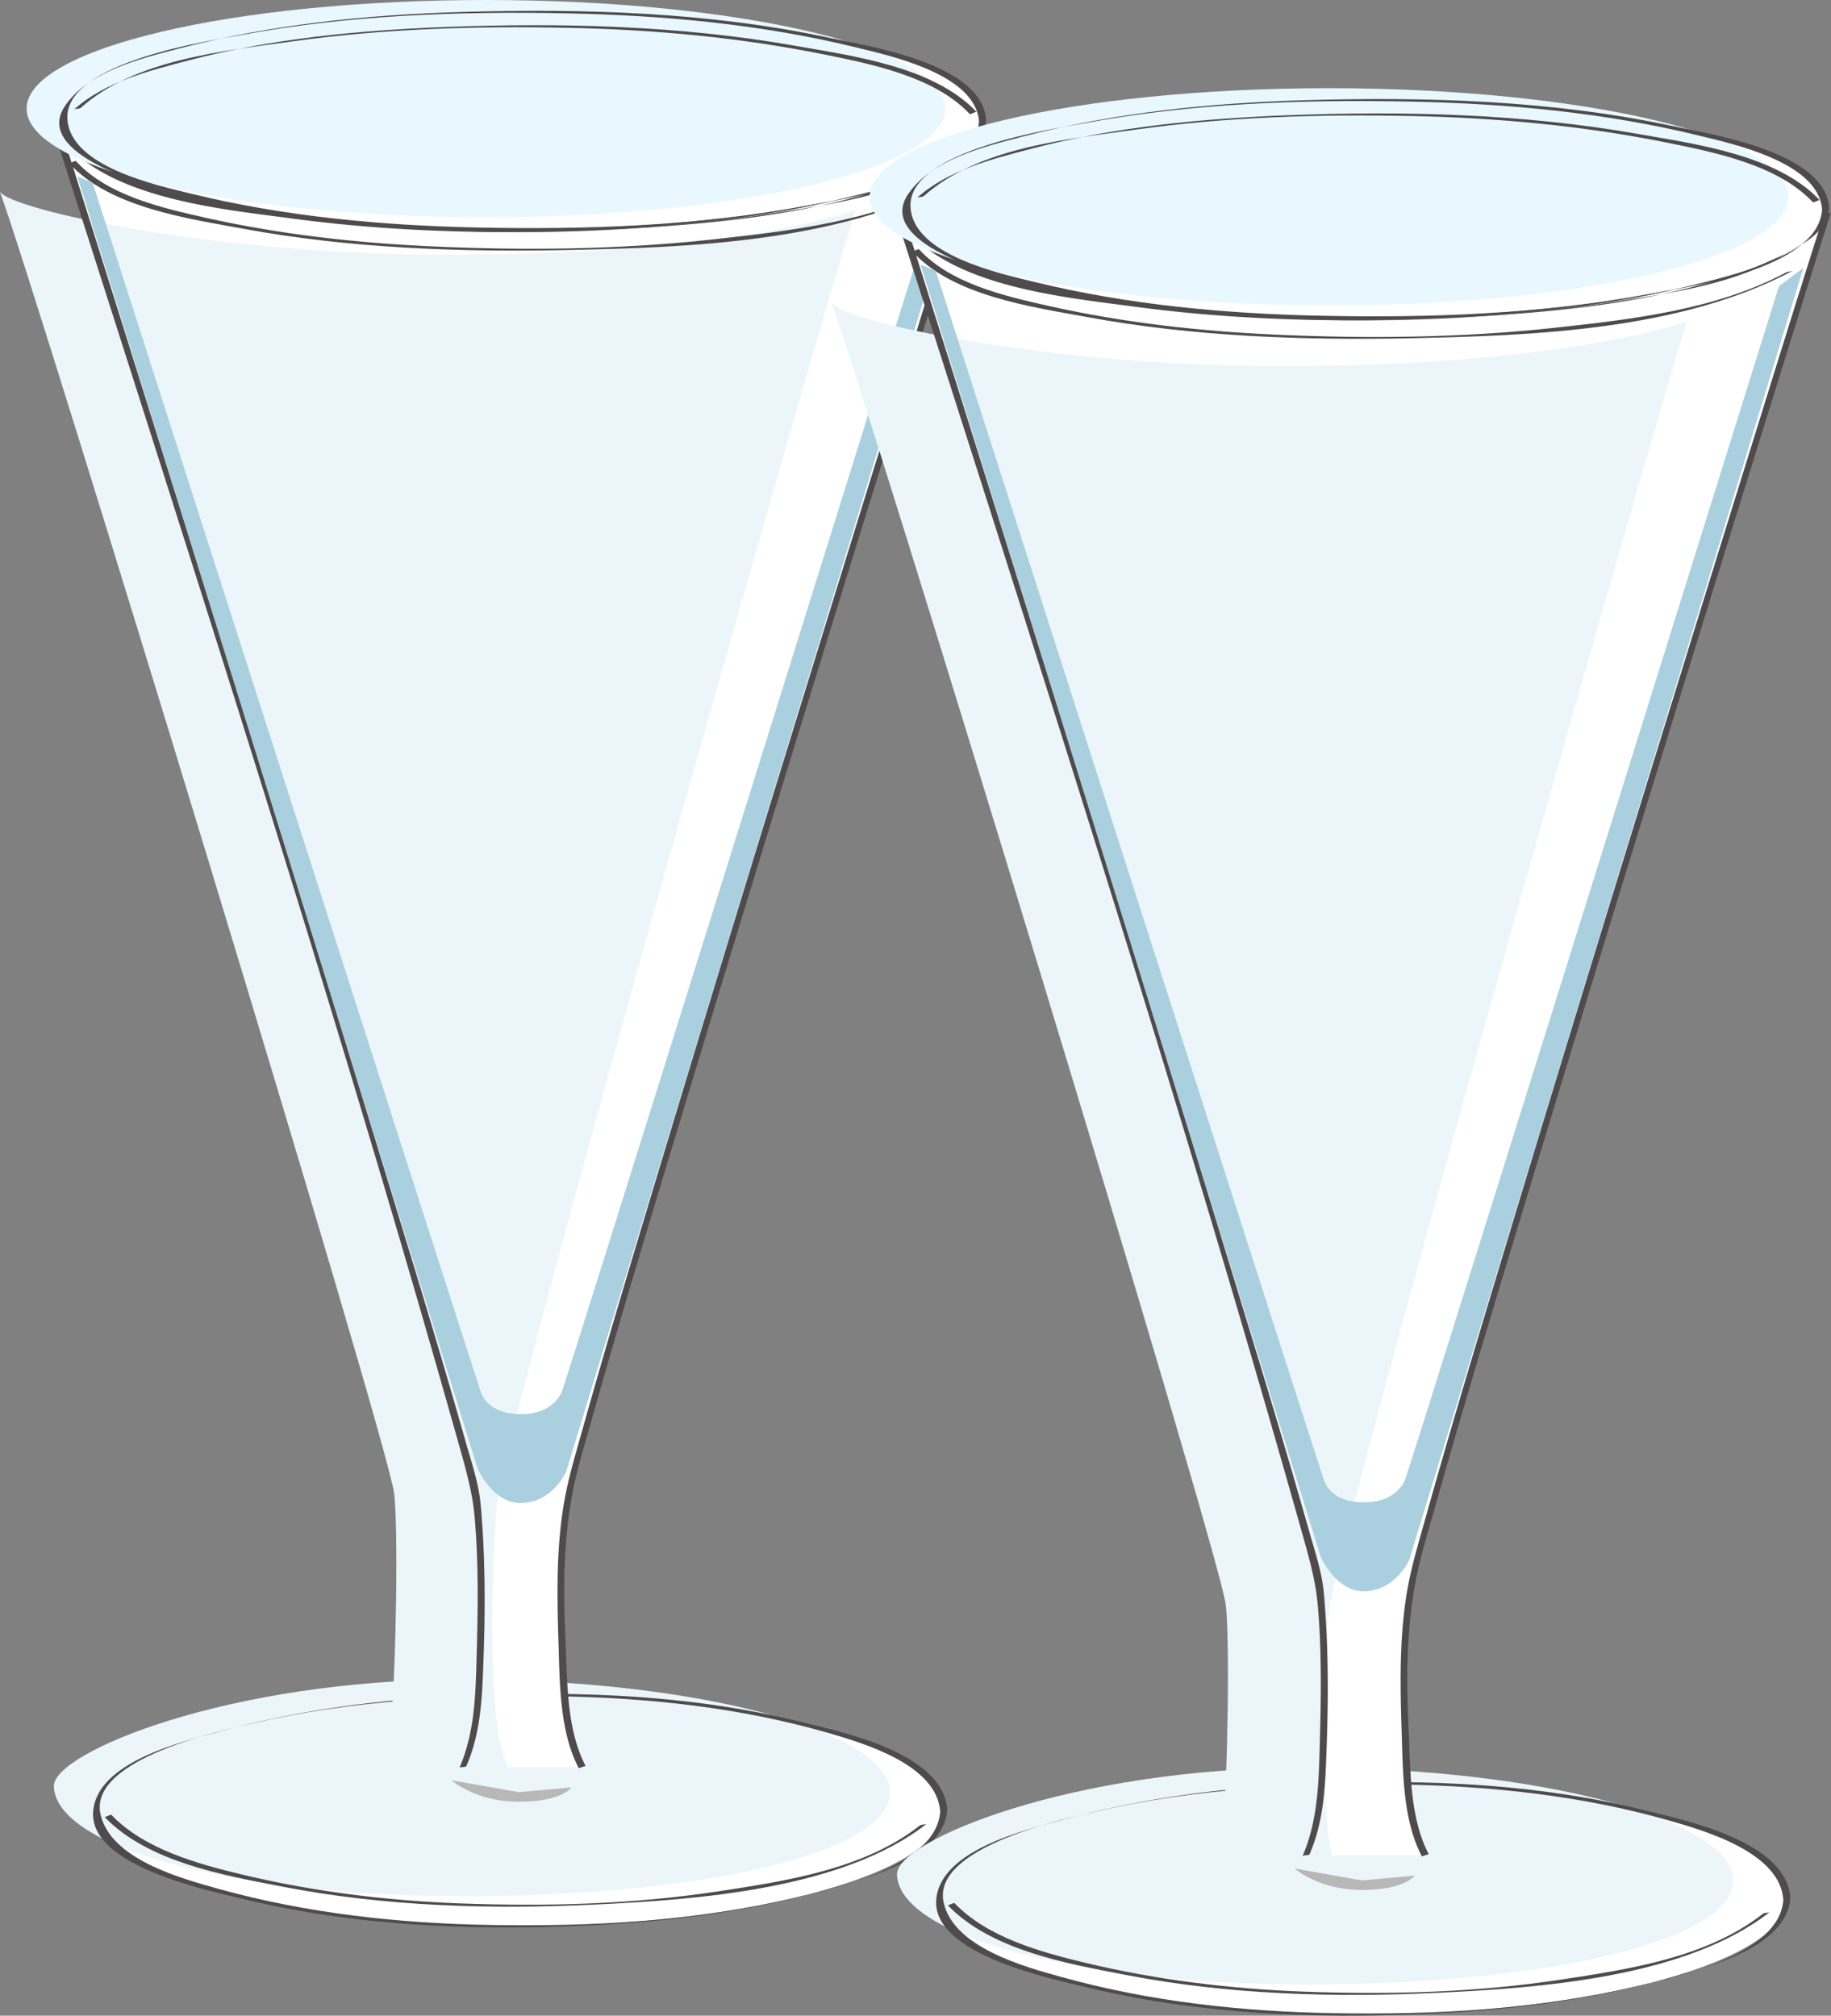
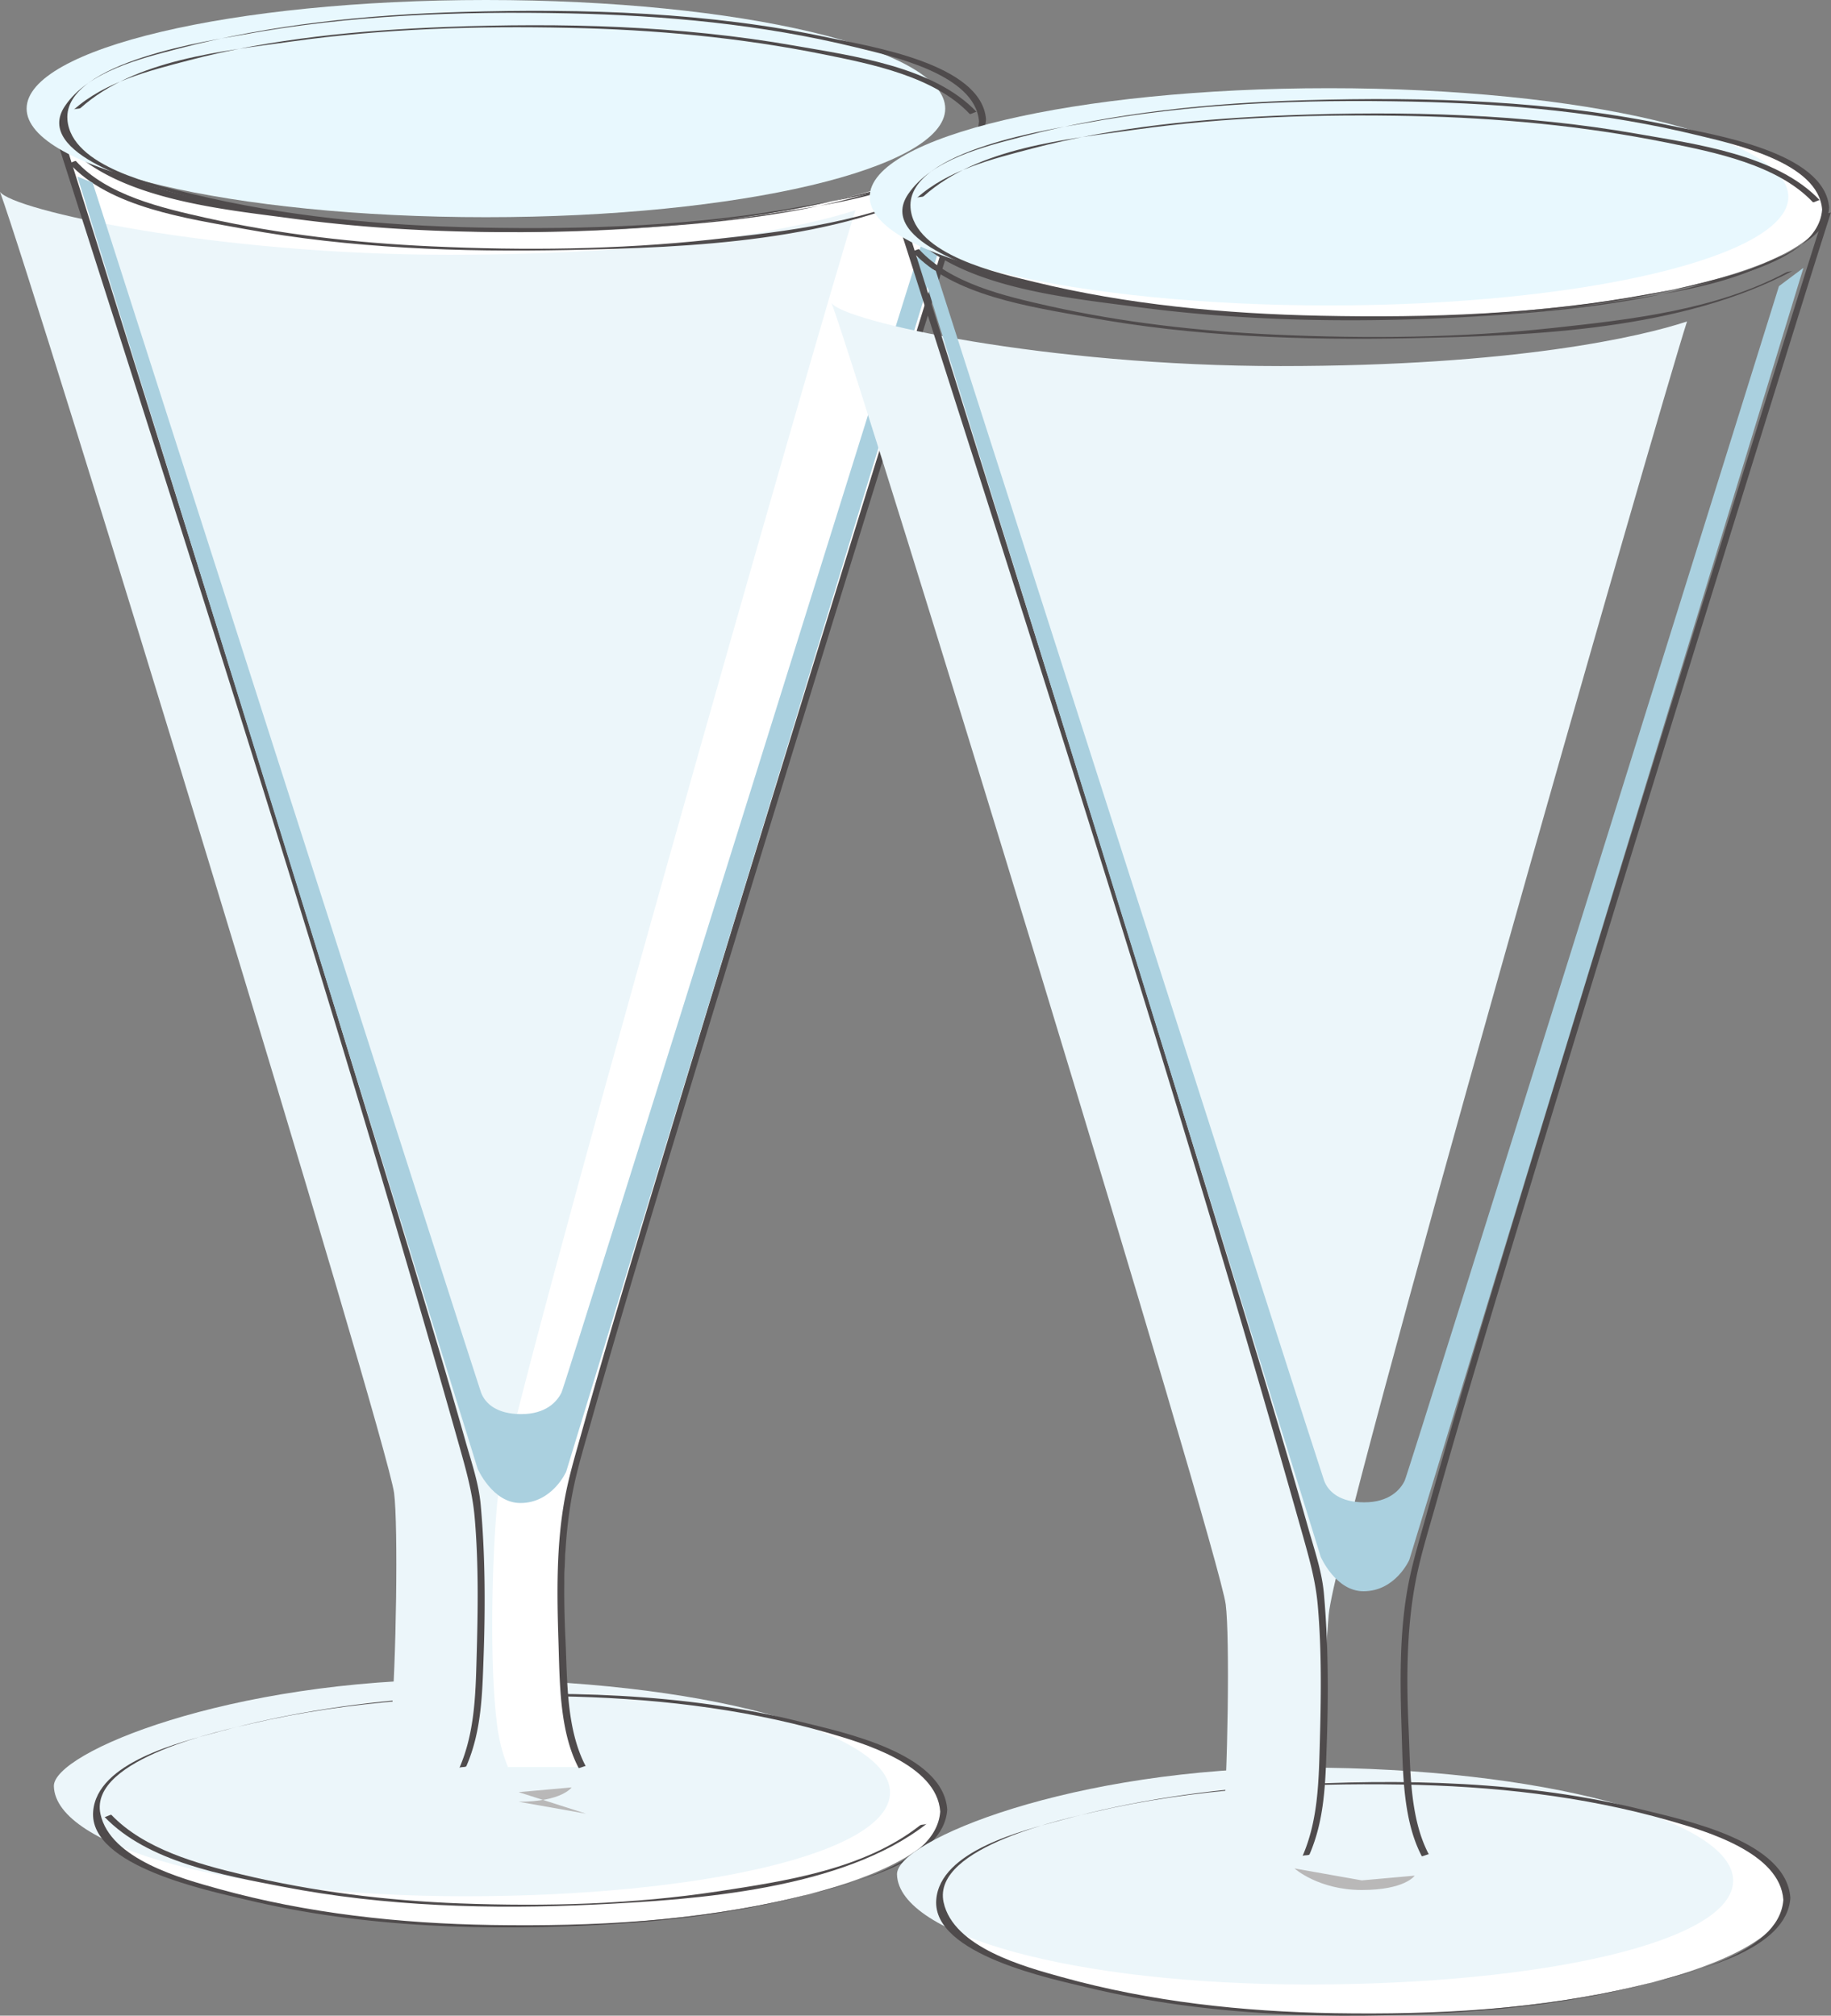
<svg xmlns="http://www.w3.org/2000/svg" width="214.301" height="235.951">
  <rect width="100%" height="100%" fill="#808080" stroke="none" />
  <path fill="#fff" d="M110.453 211.95c0 7.155-22.191 13.534-49.57 13.534-27.38 0-49.574-6.379-49.574-13.535 0-7.152 23.332-13.531 50.71-13.531 27.376 0 48.434 6.379 48.434 13.531" />
  <path fill="#ecf6fa" d="M104.168 209.813c0 7.16-22.324 12.16-49.703 12.16-27.375 0-47.965-5.73-48.16-12.88-.11-3.925 20.43-12.507 47.804-12.507 27.38 0 50.059 6.074 50.059 13.226" />
  <path fill="#4f4b4c" d="M110.043 212.063c-.465 6.472-12.508 8.984-16.977 10.062-11.566 2.793-23.707 3.398-35.558 3.21-10.707-.175-21.551-1.35-31.887-4.218-4.375-1.215-12.723-3.472-13.863-8.777-1.403-6.52 14.699-9.88 17.61-10.563 11.73-2.754 24.007-3.406 36.019-3.21 10.511.171 21.18 1.316 31.308 4.218 4.239 1.219 12.97 3.738 13.348 9.277-.004-.05.828-.16.824-.222-.457-6.649-12.246-9.067-17.12-10.281-13.755-3.422-28.411-3.73-42.49-2.895-8.663.512-17.331 1.766-25.706 4.063-4.434 1.214-14.215 3.558-14.649 9.336-.488 6.437 13.723 9.296 17.782 10.28 13.914 3.36 28.675 3.743 42.898 2.895 8.063-.48 16.215-1.578 24.012-3.738 4.625-1.285 14.836-3.594 15.273-9.66-.008.09-.816.125-.824.223" />
  <path fill="#4f4b4c" d="M107.656 213.691c-6.539 5.13-15.656 6.496-23.629 7.711-9.968 1.516-20.129 1.785-30.191 1.407-8.586-.325-17.18-1.38-25.54-3.387-5.202-1.246-11.421-2.969-15.25-6.969-.097-.101-.73.317-.82.223 5.07 5.297 13.981 6.844 20.833 8.172 12.011 2.328 24.445 2.683 36.636 2.093 11.668-.562 28.922-1.73 38.785-9.468-.203.156-.617.054-.824.218" />
  <path fill="#fff" d="M60.883 27.184c-22.078 0-50.14-4.375-54.367-12.625 4.273 13.375 48.398 154.32 49.226 160.722.492 3.785.637 19.508.035 26.117-.718 3.532-1.601 5.45-1.601 5.45h13.96s-1.175-2.067-1.636-5.743c-.89-7.16-.57-19.246.031-25.859.817-9.098 45.293-150.094 48.68-160.617-4.313 8.215-30.41 12.555-54.328 12.555" />
  <path fill="#ecf6fa" d="M52.543 29.824c-27.418 0-51.113-5.222-52.543-7.37 4.293 11.8 45.293 145.917 46.125 152.32.492 3.785.25 20.206-.355 26.82-.72 3.527.066 5.965.066 5.965h13.957s-1.172-2.063-1.629-5.739c-.894-7.16-.574-19.246.023-25.86.82-9.097 38.547-140.835 41.934-151.358-5.367 1.785-20.238 5.222-47.578 5.222" />
  <path fill="#4f4b4c" d="M68.547 206.734c-2.277-4.336-2.14-10.015-2.363-14.789-.266-5.668-.247-11.656.836-17.25.57-2.953 1.488-5.86 2.3-8.75 3.57-12.66 7.407-25.25 11.22-37.836 9.5-31.379 19.187-62.699 28.937-93.996 2.039-6.535 4.054-13.078 6.148-19.597-.047.148-.734.07-.824.218-4.403 7.547-16.633 9.016-24.114 10.196-11.558 1.824-23.382 2.086-35.058 1.875-10.781-.196-21.668-1.067-32.188-3.504-5.683-1.317-13.394-3.383-16.515-8.852-.024-.047-.813.246-.82.219 16.437 51.5 33.144 103.074 47.796 155.11.73 2.6 1.403 5.074 1.645 7.765.488 5.52.387 11.117.23 16.652-.12 4.356-.25 8.7-2.011 12.762.07-.156.75-.055.82-.223 1.766-4.074 1.86-8.394 2.012-12.757.21-5.914.195-11.875-.332-17.774-.223-2.547-1.09-5.047-1.782-7.492-3.324-11.746-6.93-23.41-10.492-35.082-9.707-31.797-19.601-63.54-29.539-95.262-1.668-5.316-3.332-10.633-5.008-15.945-.53-1.692-1.066-3.387-1.601-5.078-.188-.602-.38-1.2-.567-1.801-.492-1.54-.882-.266-.023.793 5.664 6.957 18.715 8.14 26.828 9.23 14.684 1.98 29.781 1.946 44.535.852 7.684-.57 15.461-1.582 22.887-3.719 3.445-.988 6.8-2.172 9.894-4.02a13.769 13.769 0 0 0 3.508-3.042c.692-.84-.152-.762-.465.234-2.91 9.164-5.753 18.352-8.609 27.535-9.363 30.121-18.672 60.262-27.789 90.457-3.39 11.242-6.797 22.485-9.96 33.793-.688 2.453-1.43 4.918-1.915 7.422-1.078 5.563-.988 11.453-.805 17.09.153 4.738.106 10.488 2.364 14.789.03.059.793-.27.82-.223" />
-   <path fill="#fff" d="M114.996 14.102c0 7.02-24.07 12.71-53.758 12.71-29.691 0-53.761-5.69-53.761-12.71 0-7.024 24.07-12.715 53.761-12.715 29.688 0 53.758 5.691 53.758 12.715" />
  <path fill="#e8f8fe" d="M110.629 12.715c0 7.02-24.067 12.71-53.754 12.71-29.691 0-53.758-5.69-53.758-12.71C3.117 5.69 27.184 0 56.875 0c29.687 0 53.754 5.691 53.754 12.715" />
  <path fill="#4f4b4c" d="M114.582 14.21c-.527 7.099-16.14 9.106-20.324 9.888-12.586 2.355-25.567 2.8-38.344 2.535-11.234-.235-22.594-1.285-33.527-3.957C18.289 21.672 8.3 19.53 7.89 13.988c-.508-6.804 17.316-9.324 20.324-9.886C40.8 1.746 53.785 1.3 66.559 1.566c11.234.235 22.593 1.286 33.527 3.957 4.098 1.004 14.086 3.145 14.496 8.688 0-.047.828-.164.824-.223-.488-6.562-13.718-8.574-18.367-9.57-14.031-3-28.703-3.434-42.996-3.016-11.098.325-22.305 1.457-33.066 4.27-4.493 1.172-10.625 2.656-13.375 6.738-3.825 5.672 9.82 9.348 12.757 10.168 13.024 3.64 27.024 4.29 40.465 4.348 12.656.05 25.735-.723 38.07-3.738 4.973-1.215 10.313-2.504 14.426-5.676 1.14-.883 1.977-2.07 2.086-3.524-.008.09-.816.121-.824.223" />
  <path fill="#4f4b4c" d="M9.45 12.625c6.382-5.695 16.624-6.633 24.702-7.77C44.88 3.348 55.777 3.027 66.594 3.258c9.984.207 20.004 1.129 29.8 3.105 5.618 1.133 12.981 2.602 17.098 6.973.094.102.73-.316.82-.223-5.027-5.332-14.535-6.57-21.335-7.77-13.41-2.359-27.235-2.698-40.813-2.183-10.039.38-20.312 1.344-30.059 3.903-4.668 1.222-9.8 2.5-13.476 5.78.187-.167.629-.05.82-.218m100.911 8.941c-8.208 4.387-18.098 5.504-27.239 6.493-10.82 1.168-21.762 1.277-32.625.78-8.894-.405-17.8-1.413-26.492-3.362-5.031-1.13-11.492-2.618-15.11-6.618-.09-.101-.738.313-.82.22 4.738 5.237 13.957 6.51 20.48 7.71 12.458 2.29 25.286 2.734 37.923 2.477 14.304-.297 31.632-.938 44.703-7.918-.239.129-.575.09-.82.218" />
  <path fill="#aad0df" d="M112.39 21.023 66.267 172.27s-1.614 3.671-5.36 3.671c-3.265 0-5.008-4.027-5.008-4.027L9.055 20.668l1.789.715s44.941 140.219 45.449 141.601c.508 1.38 1.934 2.551 4.707 2.551 2.918 0 4.227-1.488 4.727-2.55.5-1.06 43.804-139.817 43.804-139.817l2.86-2.145" />
-   <path fill="#b9b8b8" d="m60.707 209.785 6.195-.555s-1.129 1.68-6.195 1.68c-5.066 0-7.879-2.52-7.879-2.52l7.879 1.395" />
+   <path fill="#b9b8b8" d="m60.707 209.785 6.195-.555s-1.129 1.68-6.195 1.68l7.879 1.395" />
  <path fill="#fff" d="M209.133 222.277c0 7.157-22.192 13.536-49.57 13.536-27.38 0-49.57-6.38-49.57-13.536s23.327-13.535 50.706-13.535c27.38 0 48.434 6.38 48.434 13.535" />
  <path fill="#ecf6fa" d="M202.848 220.14c0 7.16-22.32 12.16-49.703 12.16-27.375 0-47.965-5.73-48.16-12.882-.11-3.926 20.425-12.504 47.804-12.504s50.059 6.07 50.059 13.227" />
  <path fill="#4f4b4c" d="M208.723 222.39c-.465 6.473-12.512 8.981-16.977 10.063-11.566 2.793-23.703 3.399-35.559 3.207-10.707-.172-21.55-1.347-31.886-4.219-4.375-1.21-12.723-3.468-13.864-8.773-1.402-6.52 14.7-9.883 17.606-10.563 11.734-2.753 24.012-3.406 36.023-3.21 10.512.171 21.18 1.316 31.309 4.218 4.242 1.215 12.969 3.739 13.348 9.278-.004-.051.828-.16.824-.223-.457-6.648-12.246-9.066-17.121-10.281-13.754-3.422-28.41-3.73-42.489-2.895-8.664.512-17.328 1.766-25.707 4.063-4.433 1.215-14.214 3.558-14.652 9.336-.484 6.437 13.727 9.297 17.785 10.28 13.914 3.36 28.676 3.743 42.899 2.895 8.066-.484 16.215-1.578 24.011-3.742 4.622-1.281 14.836-3.594 15.274-9.656-.008.09-.817.125-.824.223" />
-   <path fill="#4f4b4c" d="M206.336 224.02c-6.54 5.128-15.656 6.496-23.629 7.707-9.969 1.52-20.129 1.785-30.191 1.406-8.586-.32-17.18-1.38-25.54-3.383-5.206-1.25-11.425-2.969-15.25-6.969-.097-.101-.73.313-.82.219 5.07 5.3 13.98 6.848 20.832 8.176 12.012 2.324 24.446 2.68 36.637 2.094 11.668-.567 28.922-1.73 38.785-9.473-.203.16-.617.058-.824.223" />
-   <path fill="#fff" d="M159.563 37.508c-22.079 0-50.145-4.371-54.368-12.621 4.274 13.375 48.399 154.32 49.227 160.722.492 3.786.637 19.504.035 26.118-.719 3.527-1.598 5.445-1.598 5.445h13.957s-1.175-2.063-1.632-5.738c-.891-7.16-.57-19.247.027-25.864.82-9.093 45.293-150.09 48.68-160.617-4.313 8.215-30.407 12.555-54.328 12.555" />
  <path fill="#ecf6fa" d="M149.871 42.852c-27.414 0-51.11-5.223-52.539-7.372 4.29 11.801 45.293 145.918 46.125 152.32.492 3.786.25 20.208-.36 26.817-.714 3.528.071 5.969.071 5.969h13.957s-1.176-2.063-1.633-5.738c-.89-7.16-.57-19.246.024-25.864.824-9.093 38.543-140.832 41.933-151.355-5.363 1.785-20.238 5.223-47.578 5.223" />
  <path fill="#4f4b4c" d="M167.227 217.063c-2.278-4.336-2.141-10.02-2.364-14.79-.265-5.668-.246-11.66.836-17.25.57-2.953 1.485-5.863 2.301-8.753 3.574-12.66 7.406-25.247 11.219-37.833 9.5-31.378 19.187-62.699 28.937-93.996 2.04-6.535 4.055-13.082 6.145-19.597-.047.148-.73.066-.82.219-4.403 7.546-16.637 9.015-24.114 10.195-11.558 1.82-23.383 2.086-35.058 1.875-10.782-.195-21.668-1.067-32.188-3.504-5.684-1.316-13.394-3.383-16.516-8.856-.023-.043-.812.25-.82.223 16.434 51.496 33.145 103.074 47.797 155.11.73 2.601 1.406 5.074 1.645 7.765.488 5.52.386 11.117.23 16.649-.121 4.355-.25 8.703-2.012 12.761.07-.156.75-.054.825-.219 1.765-4.078 1.855-8.394 2.007-12.761.211-5.91.196-11.871-.328-17.77-.226-2.547-1.094-5.047-1.785-7.496-3.324-11.742-6.93-23.406-10.492-35.082-9.711-31.797-19.602-63.535-29.543-95.262a15172.33 15172.33 0 0 0-5.004-15.945c-.531-1.691-1.066-3.383-1.598-5.074-.191-.602-.382-1.203-.574-1.8-.488-1.54-.879-.267-.02.788 5.665 6.957 18.715 8.145 26.825 9.235 14.687 1.976 29.785 1.94 44.539.847 7.684-.57 15.46-1.582 22.883-3.715 3.449-.992 6.804-2.172 9.898-4.023a13.66 13.66 0 0 0 3.504-3.04c.695-.843-.148-.76-.46.231-2.915 9.168-5.755 18.356-8.61 27.54-9.364 30.117-18.672 60.257-27.79 90.452-3.39 11.247-6.796 22.489-9.96 33.797-.688 2.454-1.43 4.918-1.918 7.422-1.074 5.563-.985 11.453-.801 17.086.156 4.738.105 10.492 2.363 14.79.031.062.797-.27.82-.22" />
  <path fill="#fff" d="M213.672 24.426c0 7.023-24.067 12.715-53.754 12.715-29.691 0-53.758-5.692-53.758-12.715 0-7.02 24.067-12.711 53.758-12.711 29.687 0 53.754 5.691 53.754 12.71" />
  <path fill="#e8f8fe" d="M209.309 23.04c0 7.023-24.067 12.714-53.758 12.714-29.688 0-53.758-5.691-53.758-12.715 0-7.02 24.07-12.715 53.758-12.715 29.691 0 53.758 5.696 53.758 12.715" />
  <path fill="#4f4b4c" d="M213.262 24.535c-.528 7.102-16.14 9.11-20.32 9.89-12.59 2.352-25.57 2.802-38.348 2.536-11.235-.234-22.594-1.285-33.528-3.957-4.097-1.004-14.086-3.145-14.496-8.688-.508-6.808 17.317-9.324 20.32-9.886 12.59-2.356 25.57-2.801 38.348-2.535 11.235.234 22.594 1.285 33.528 3.957 4.097 1 14.086 3.14 14.496 8.683-.004-.047.828-.16.824-.219-.492-6.566-13.719-8.574-18.367-9.57-14.031-3.004-28.707-3.433-42.996-3.016-11.098.325-22.305 1.458-33.063 4.266-4.496 1.176-10.625 2.66-13.379 6.742-3.824 5.672 9.82 9.348 12.762 10.168 13.02 3.64 27.02 4.29 40.46 4.344 12.657.055 25.735-.719 38.071-3.734 4.973-1.22 10.313-2.504 14.426-5.68 1.137-.883 1.977-2.066 2.086-3.52-.008.086-.816.122-.824.22" />
  <path fill="#4f4b4c" d="M108.129 22.95c6.383-5.692 16.625-6.63 24.703-7.766 10.727-1.508 21.625-1.829 32.441-1.602 9.985.211 20.008 1.133 29.801 3.11 5.617 1.132 12.977 2.601 17.098 6.968.094.106.734-.312.82-.219-5.027-5.332-14.535-6.574-21.336-7.77-13.41-2.358-27.234-2.698-40.812-2.183-10.04.38-20.313 1.344-30.059 3.903-4.664 1.222-9.8 2.5-13.476 5.78.187-.167.632-.05.82-.222m100.911 8.946c-8.208 4.382-18.099 5.503-27.24 6.492-10.82 1.168-21.76 1.273-32.628.781-8.89-.406-17.797-1.414-26.488-3.367-5.032-1.13-11.489-2.617-15.11-6.613-.09-.102-.738.308-.82.218 4.738 5.239 13.957 6.508 20.48 7.707 12.457 2.293 25.286 2.739 37.922 2.477 14.305-.293 31.633-.934 44.703-7.914-.242.129-.574.09-.82.219" />
  <path fill="#aad0df" d="m211.074 31.352-46.129 151.246s-1.613 3.672-5.363 3.672c-3.258 0-5.004-4.028-5.004-4.028l-46.84-151.25 1.79.715s44.933 140.223 45.445 141.605c.511 1.38 1.937 2.547 4.707 2.547 2.922 0 4.23-1.488 4.73-2.547.5-1.058 43.8-139.816 43.8-139.816l2.864-2.144" />
  <path fill="#b9b8b8" d="m159.387 220.113 6.191-.554s-1.125 1.68-6.191 1.68c-5.067 0-7.88-2.524-7.88-2.524l7.88 1.398" />
</svg>